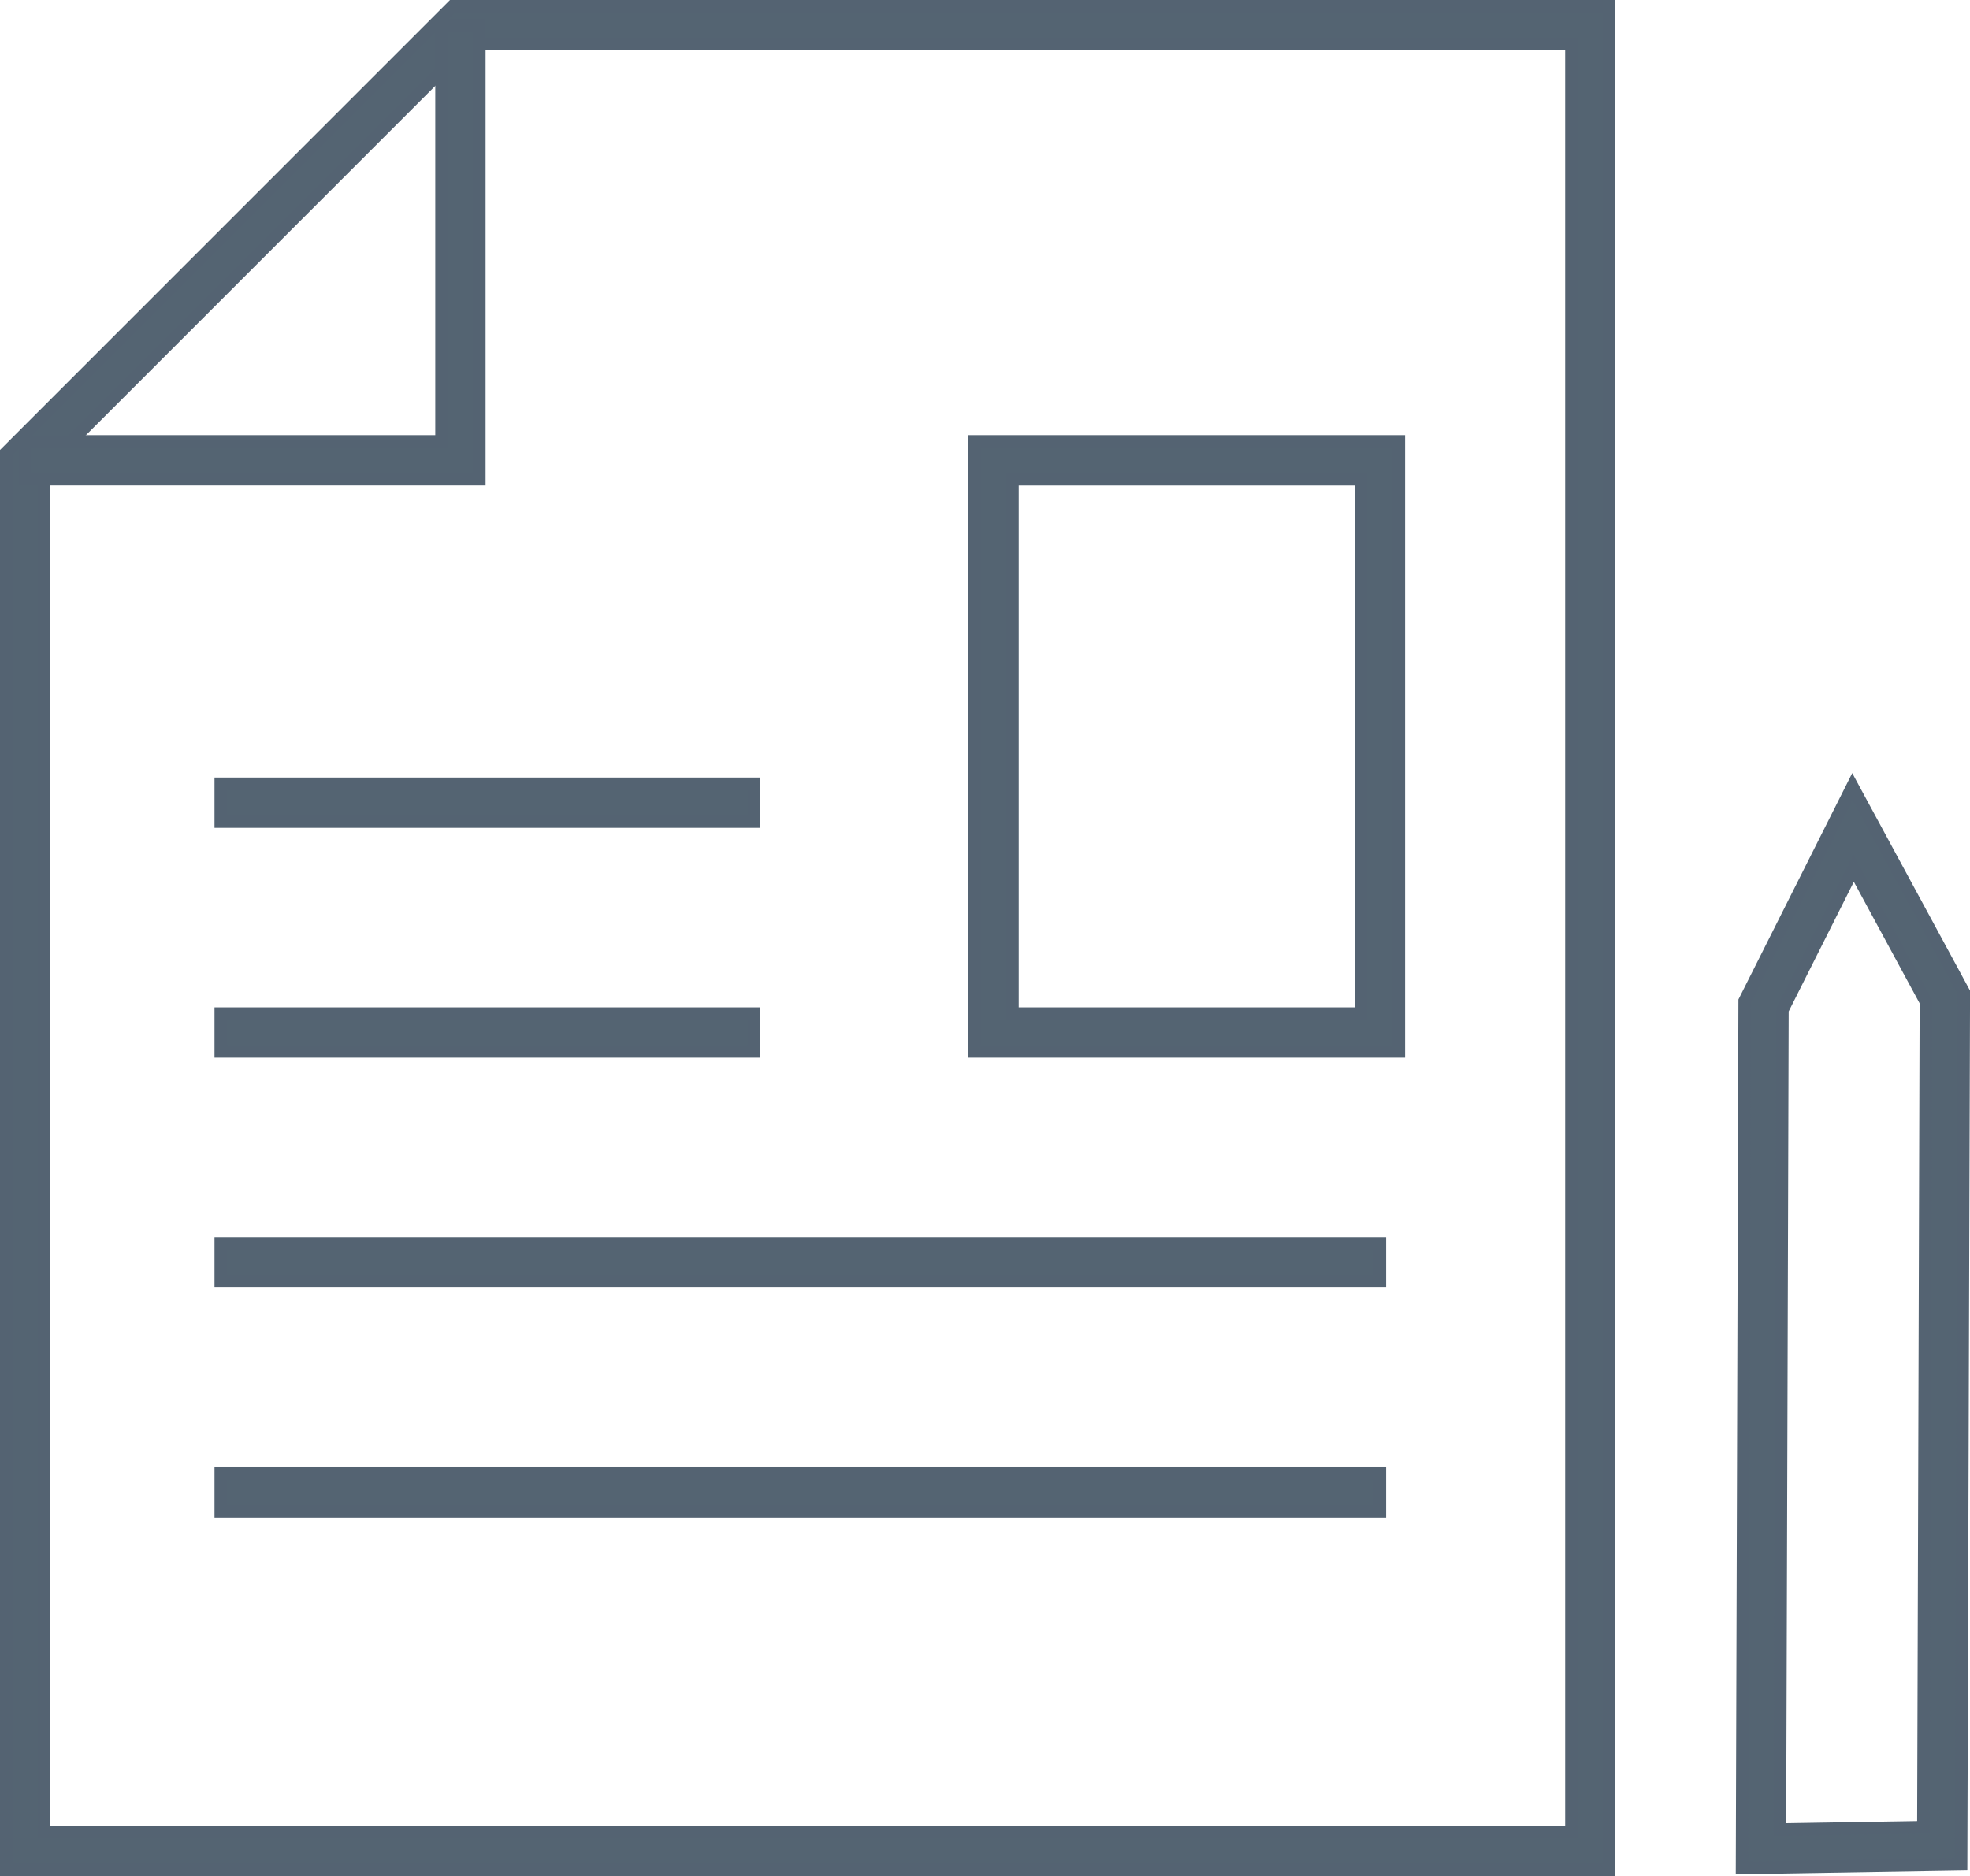
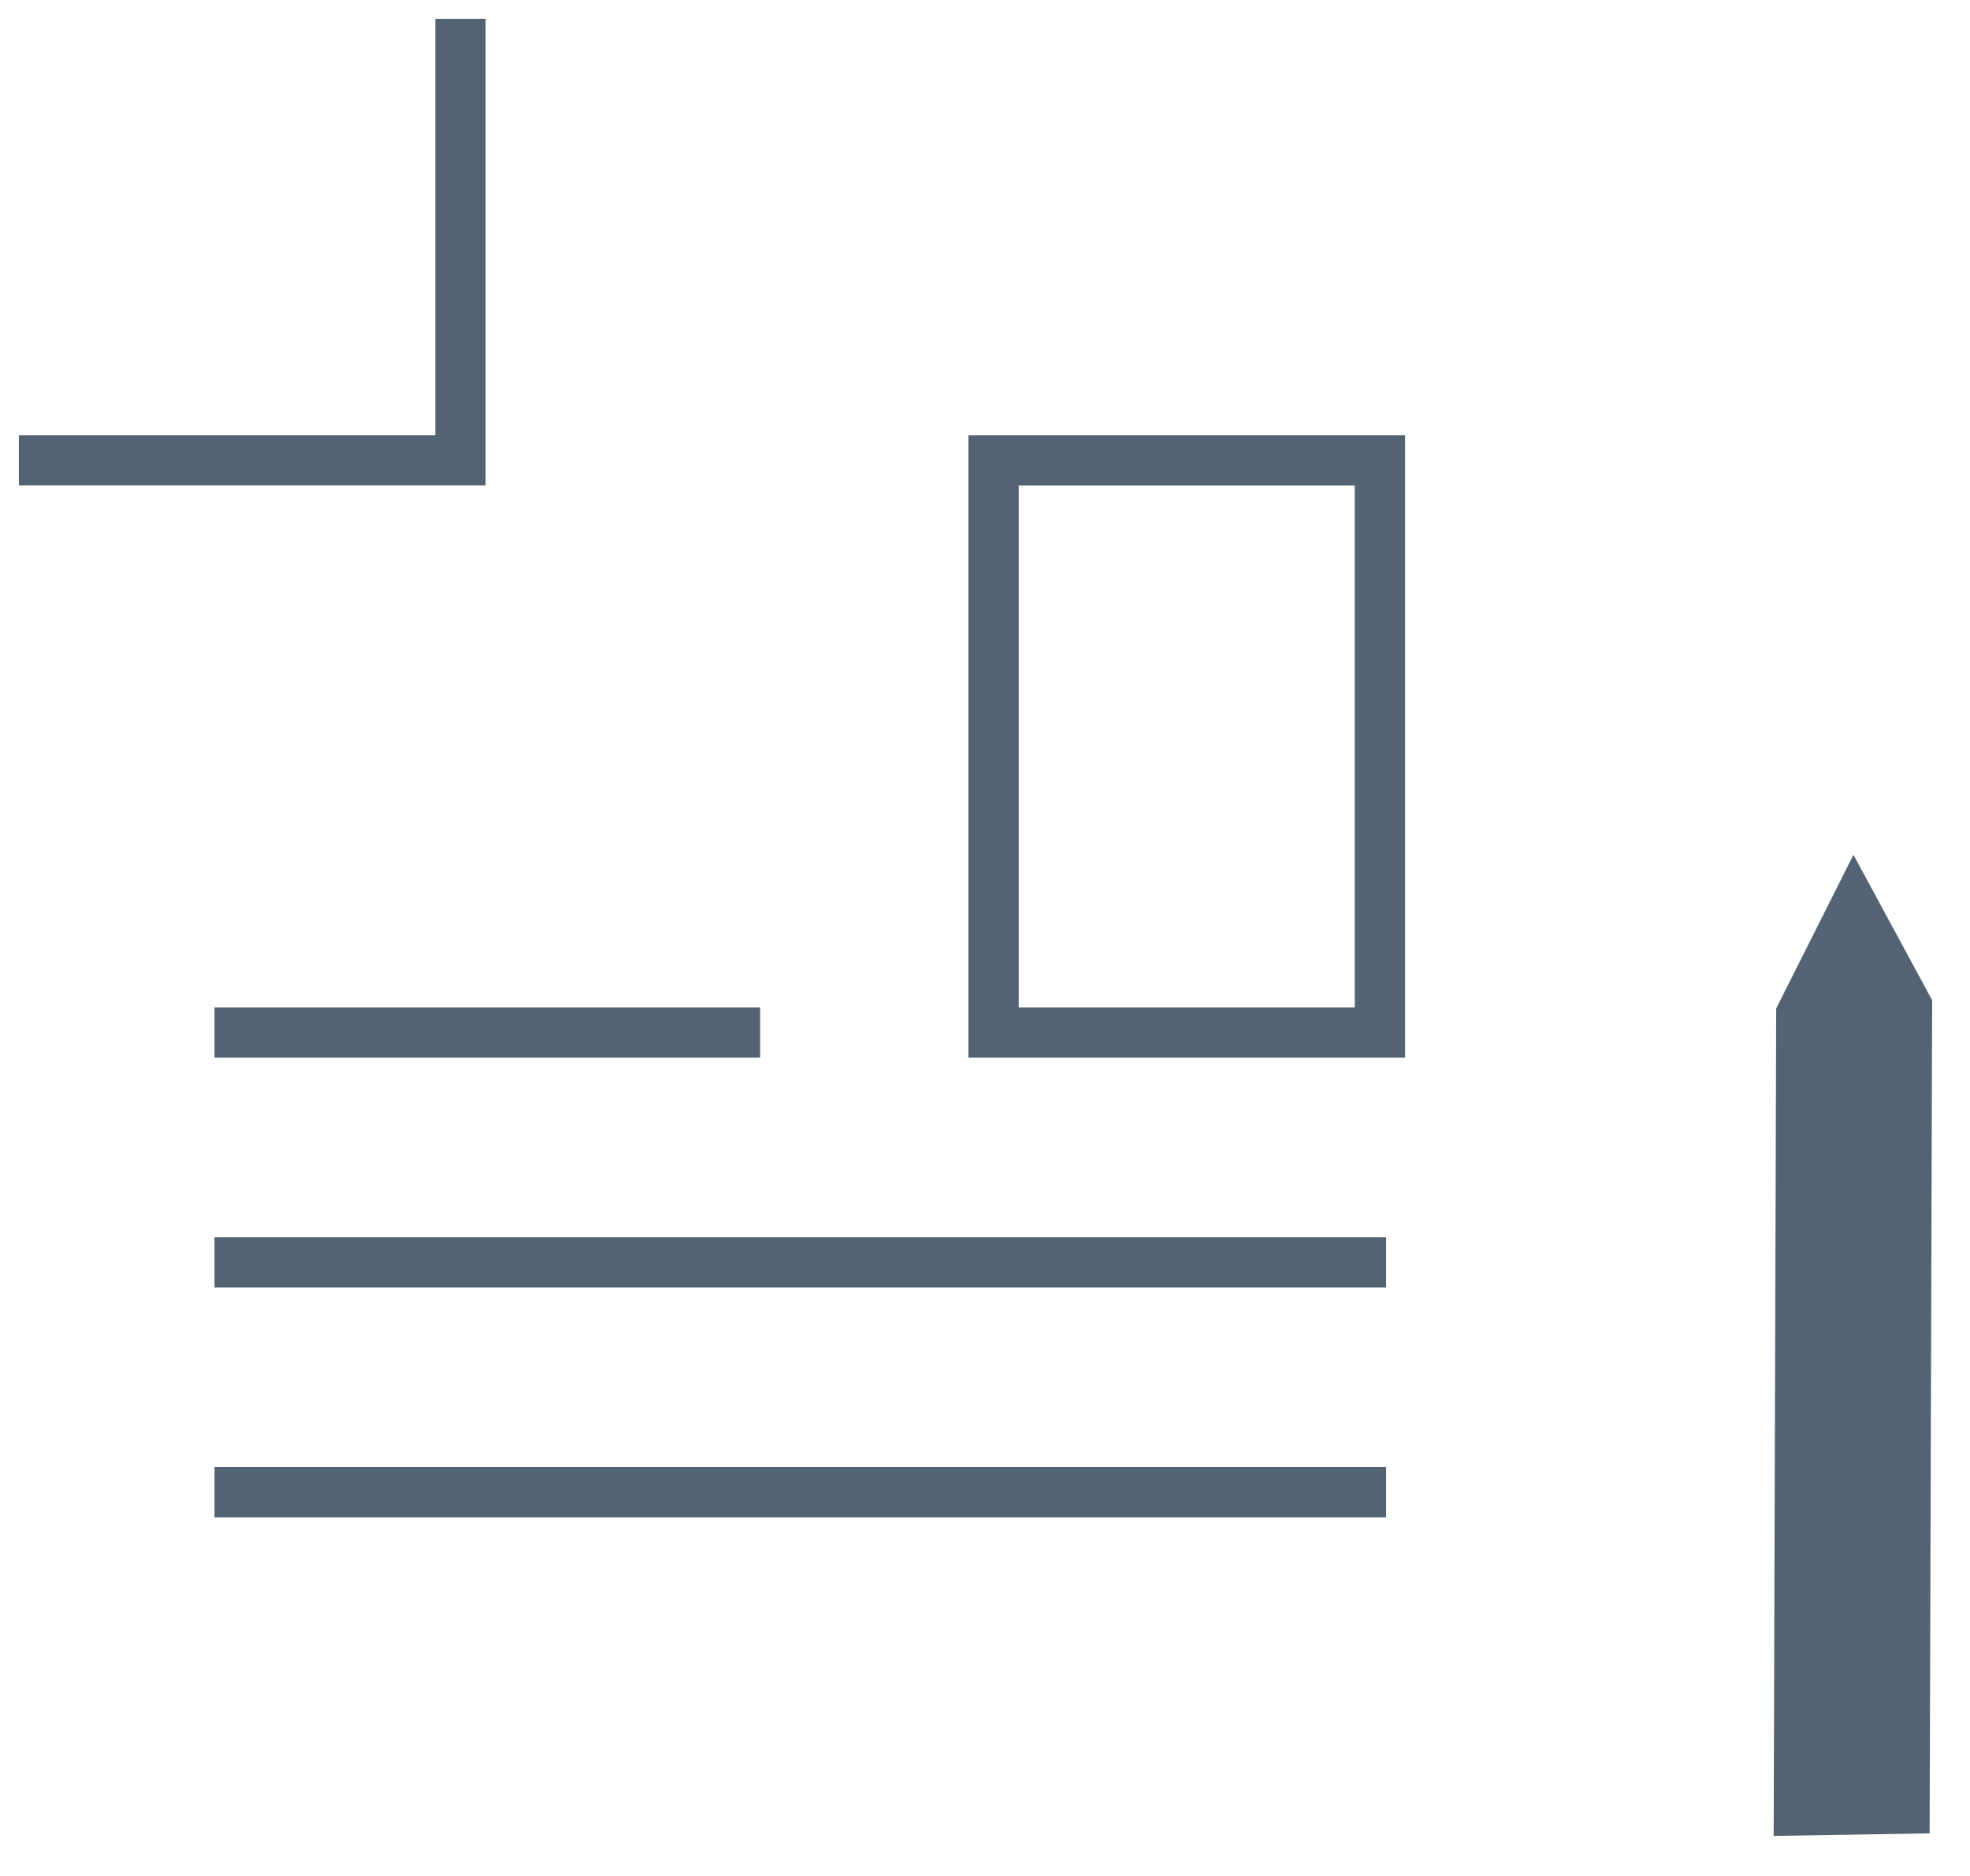
<svg xmlns="http://www.w3.org/2000/svg" width="39.396" height="37.521" viewBox="0 0 39.396 37.521">
  <g id="Group_3560" data-name="Group 3560" transform="translate(-1214.201 -989.855)">
    <g id="Group_3546" data-name="Group 3546" transform="translate(1214.326 989.98)">
-       <path id="Path_1770" data-name="Path 1770" d="M.756,9.24,9.24.756H31.3V36.515H.756ZM8.926,0,0,8.927V37.271H32.054V0Z" fill="#546472" stroke="#546372" stroke-width="0.25" />
      <path id="Path_1771" data-name="Path 1771" d="M10.833,10.832H1.75v-.756h8.327V1.749h.756Z" transform="translate(-1.372 -1.372)" fill="#546472" stroke="#546372" stroke-width="0.25" />
      <path id="Path_1772" data-name="Path 1772" d="M98.151,52.505H89.668v-12.2h8.483Zm-7.727-.756h6.971V41.062H90.424Z" transform="translate(-70.302 -31.601)" fill="#546472" stroke="#546372" stroke-width="0.25" />
      <rect id="Rectangle_1177" data-name="Rectangle 1177" width="10.661" height="0.756" transform="translate(4.29 20.148)" fill="#546472" stroke="#546372" stroke-width="0.25" />
      <rect id="Rectangle_1178" data-name="Rectangle 1178" width="23.18" height="0.756" transform="translate(4.29 24.745)" fill="#546472" stroke="#546372" stroke-width="0.25" />
      <rect id="Rectangle_1179" data-name="Rectangle 1179" width="23.18" height="0.756" transform="translate(4.29 29.342)" fill="#546472" stroke="#546372" stroke-width="0.25" />
-       <rect id="Rectangle_1180" data-name="Rectangle 1180" width="10.661" height="0.756" transform="translate(4.29 15.551)" fill="#546472" stroke="#546372" stroke-width="0.25" />
-       <path id="Path_1773" data-name="Path 1773" d="M161.534,76.731l1.424-2.834,1.445,2.67-.05,16.509-2.869.047Zm-.755-.18-.053,17.341,4.381-.072.054-17.443-2.227-4.114Z" transform="translate(-126.014 -56.656)" fill="#546472" stroke="#546372" stroke-width="0.25" />
+       <path id="Path_1773" data-name="Path 1773" d="M161.534,76.731l1.424-2.834,1.445,2.67-.05,16.509-2.869.047ZZ" transform="translate(-126.014 -56.656)" fill="#546472" stroke="#546372" stroke-width="0.25" />
    </g>
  </g>
</svg>